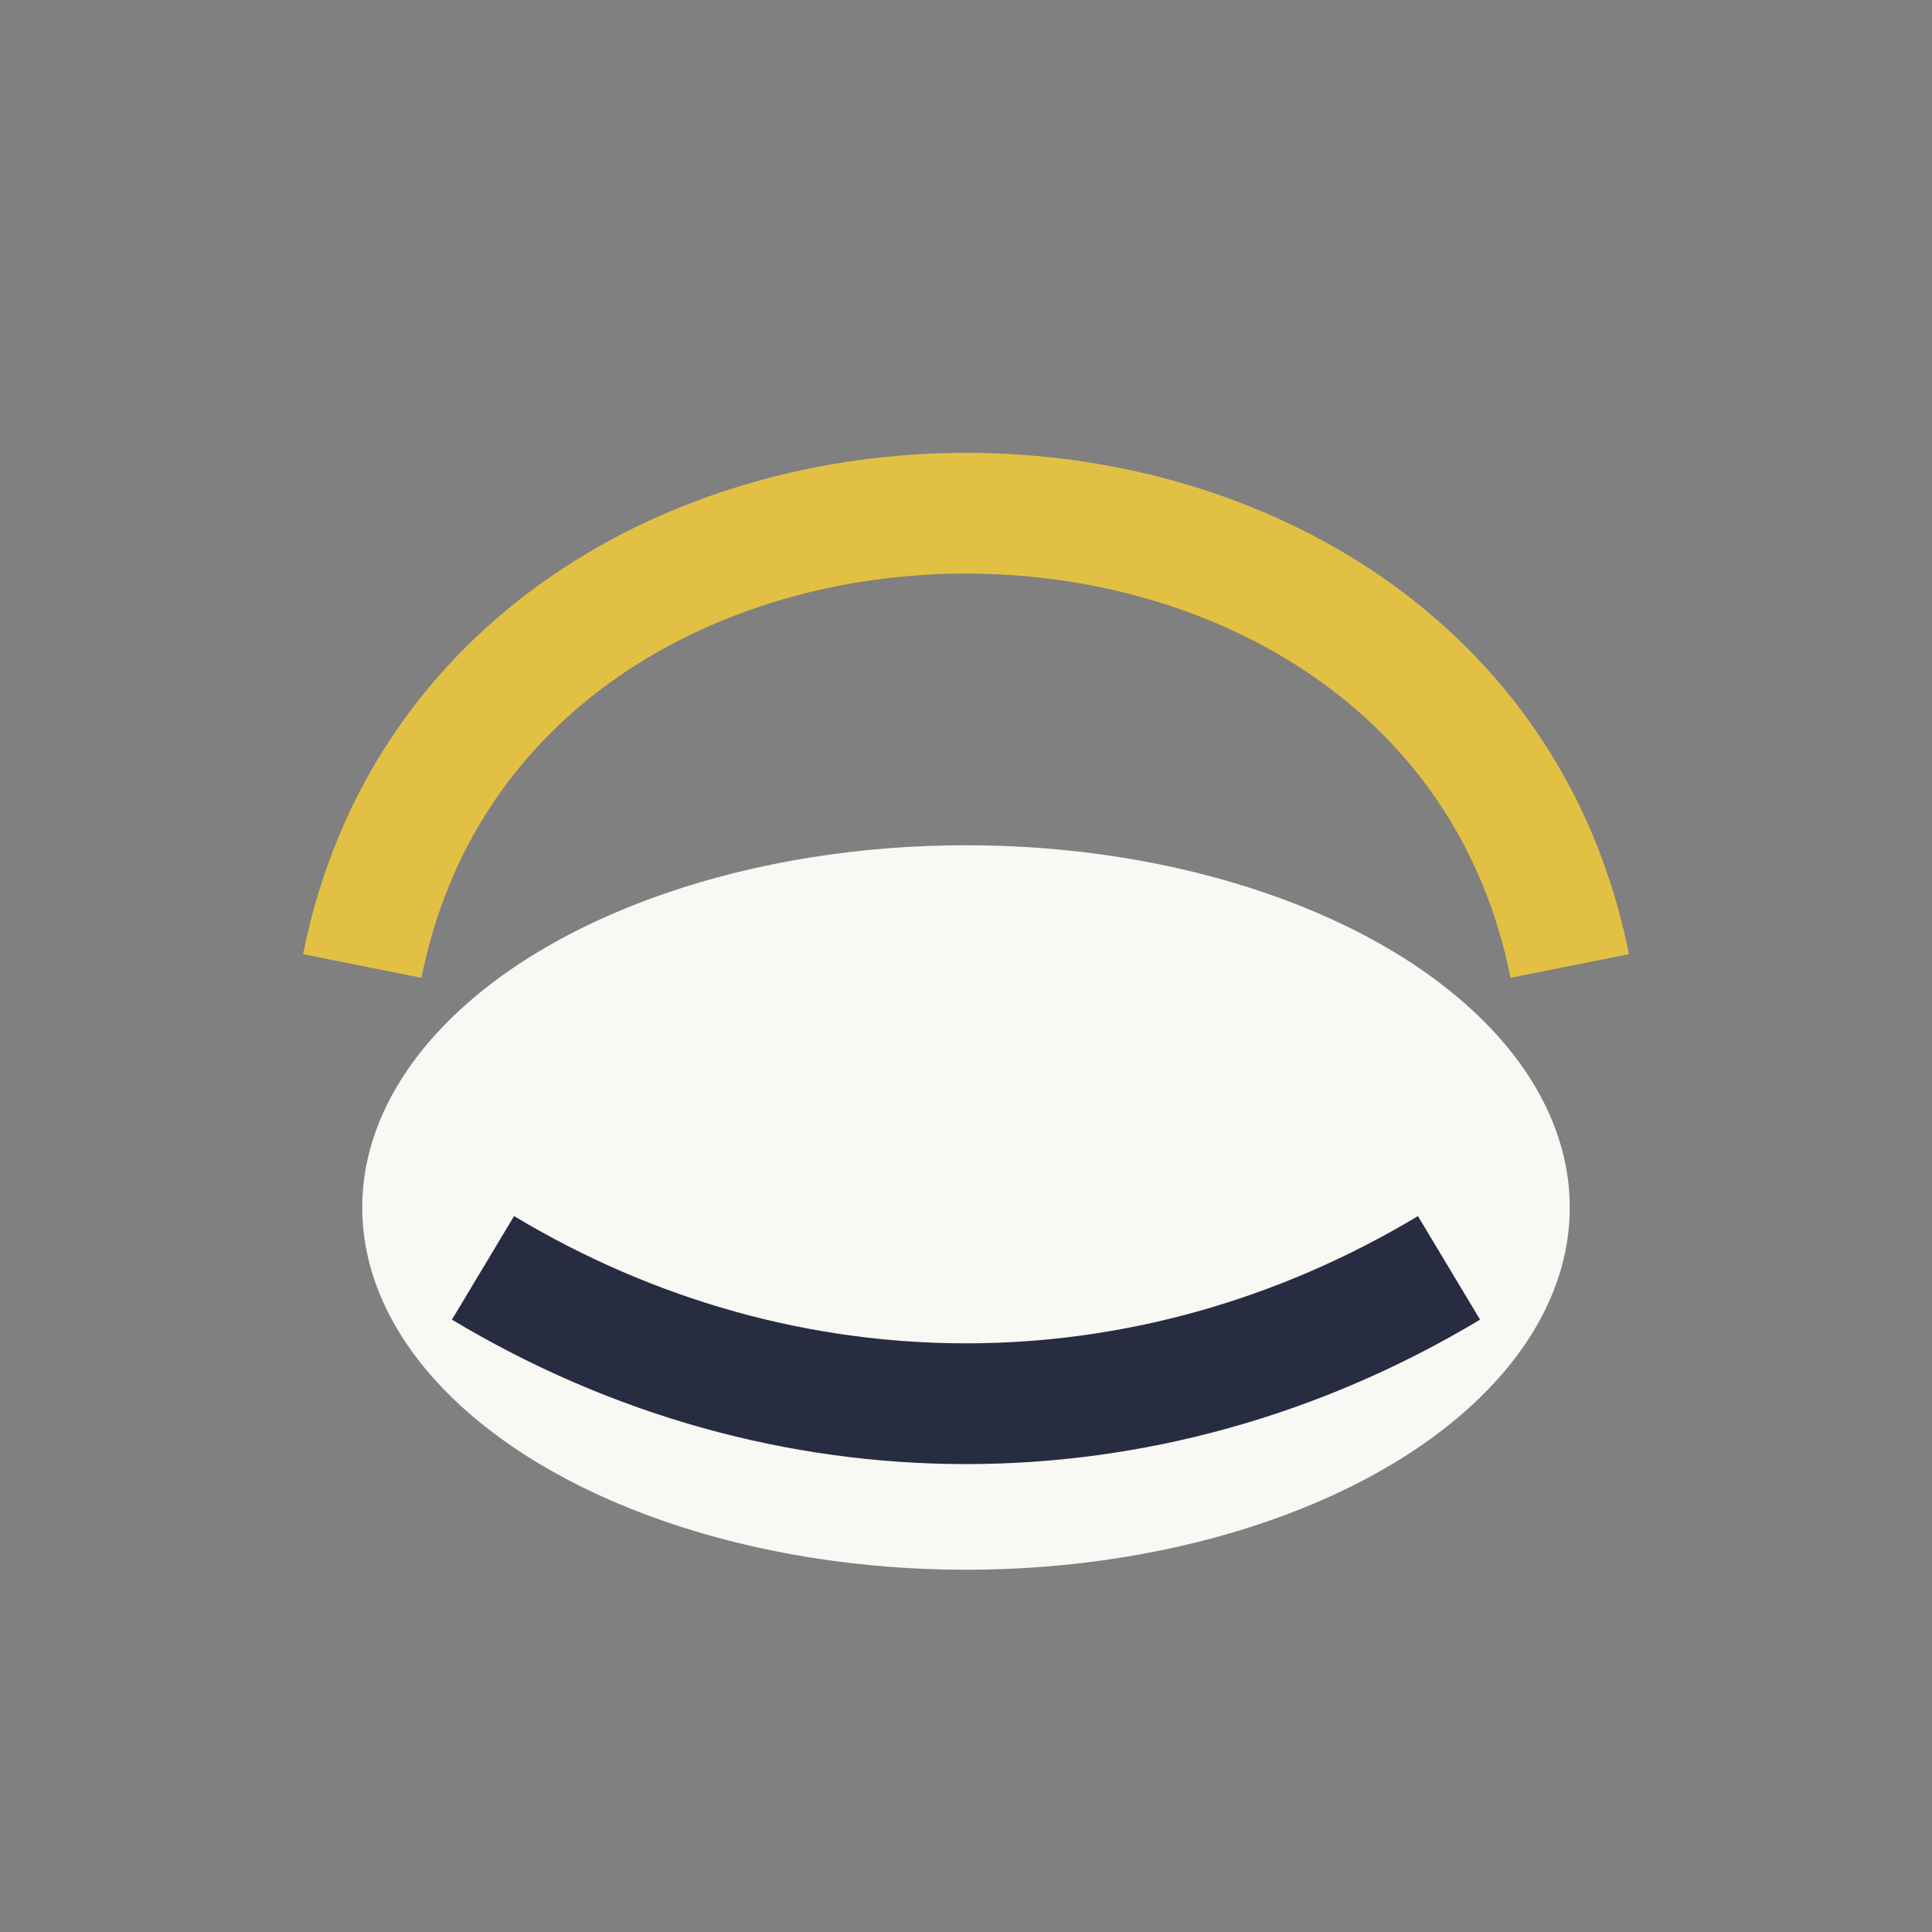
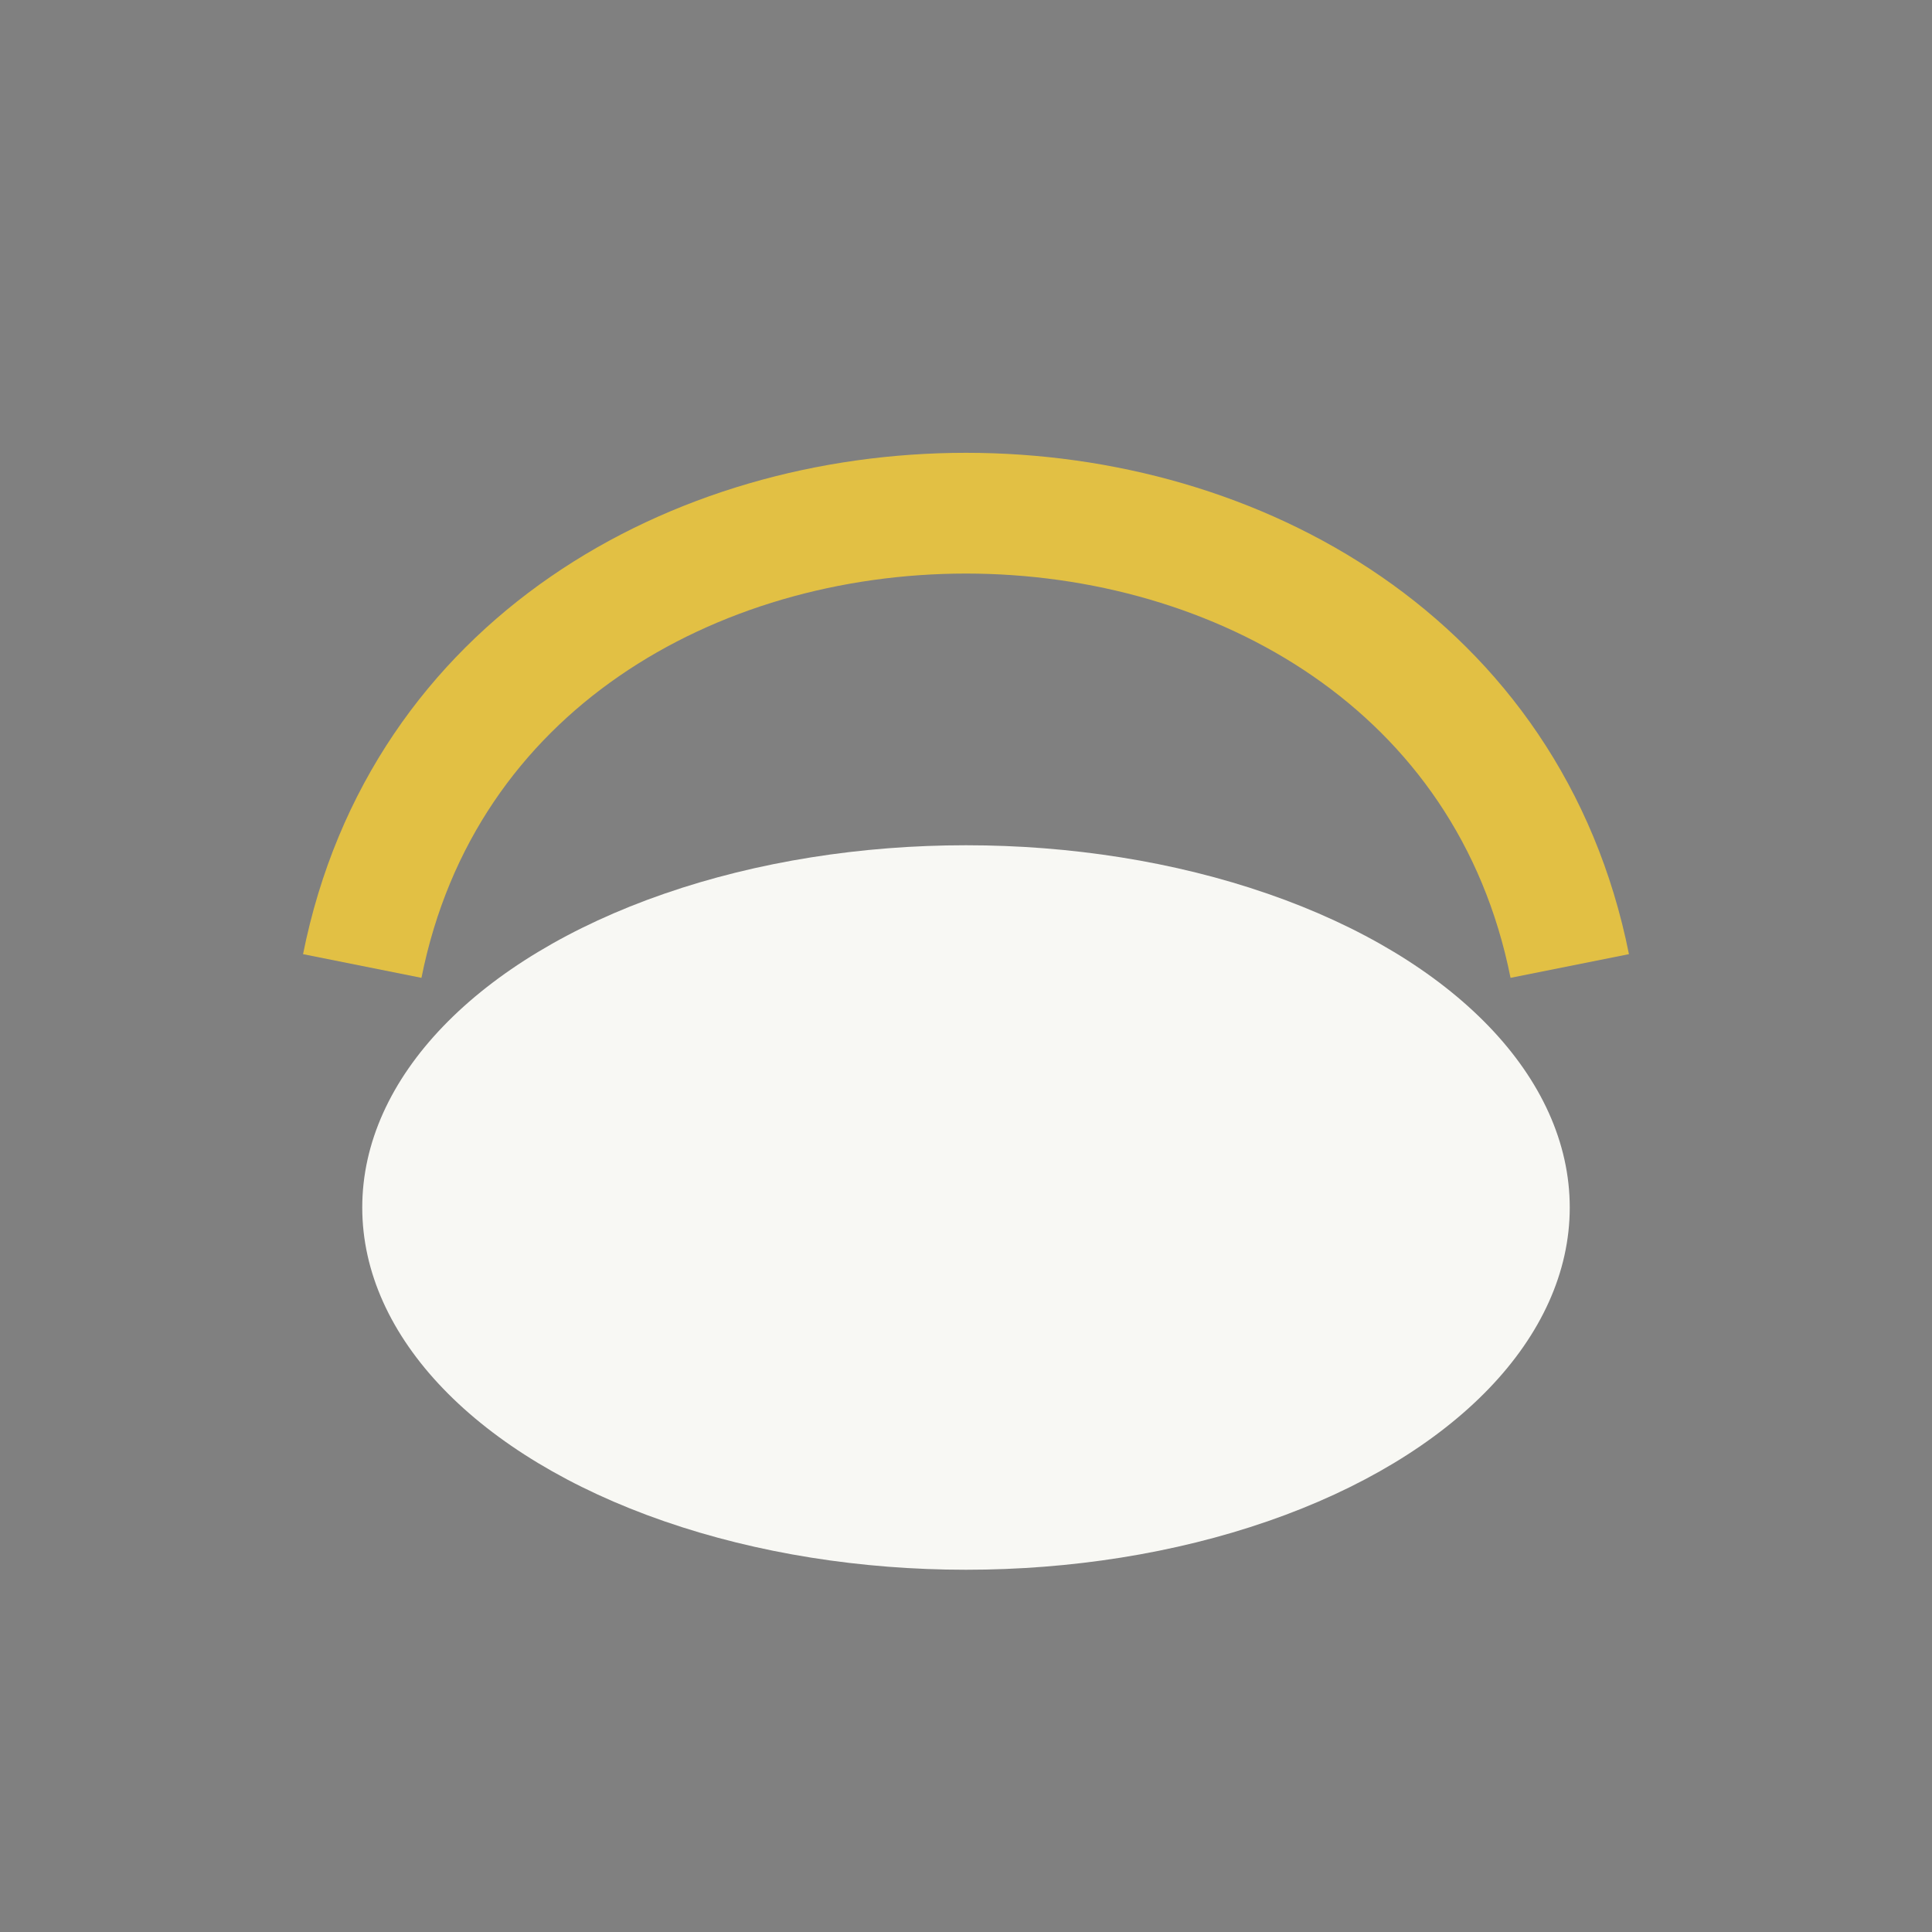
<svg xmlns="http://www.w3.org/2000/svg" viewBox="0 0 32 32" width="32" height="32">
  <rect x="0" y="0" width="32" height="32" fill="#808080" stroke="none" />
  <ellipse cx="16" cy="20" rx="10" ry="6" fill="#F8F8F4" />
  <path d="M6 16c2-10 18-10 20 0" fill="none" stroke="#E2C044" stroke-width="2" />
-   <path d="M8 21c5 3 11 3 16 0" fill="none" stroke="#282C40" stroke-width="2" />
</svg>